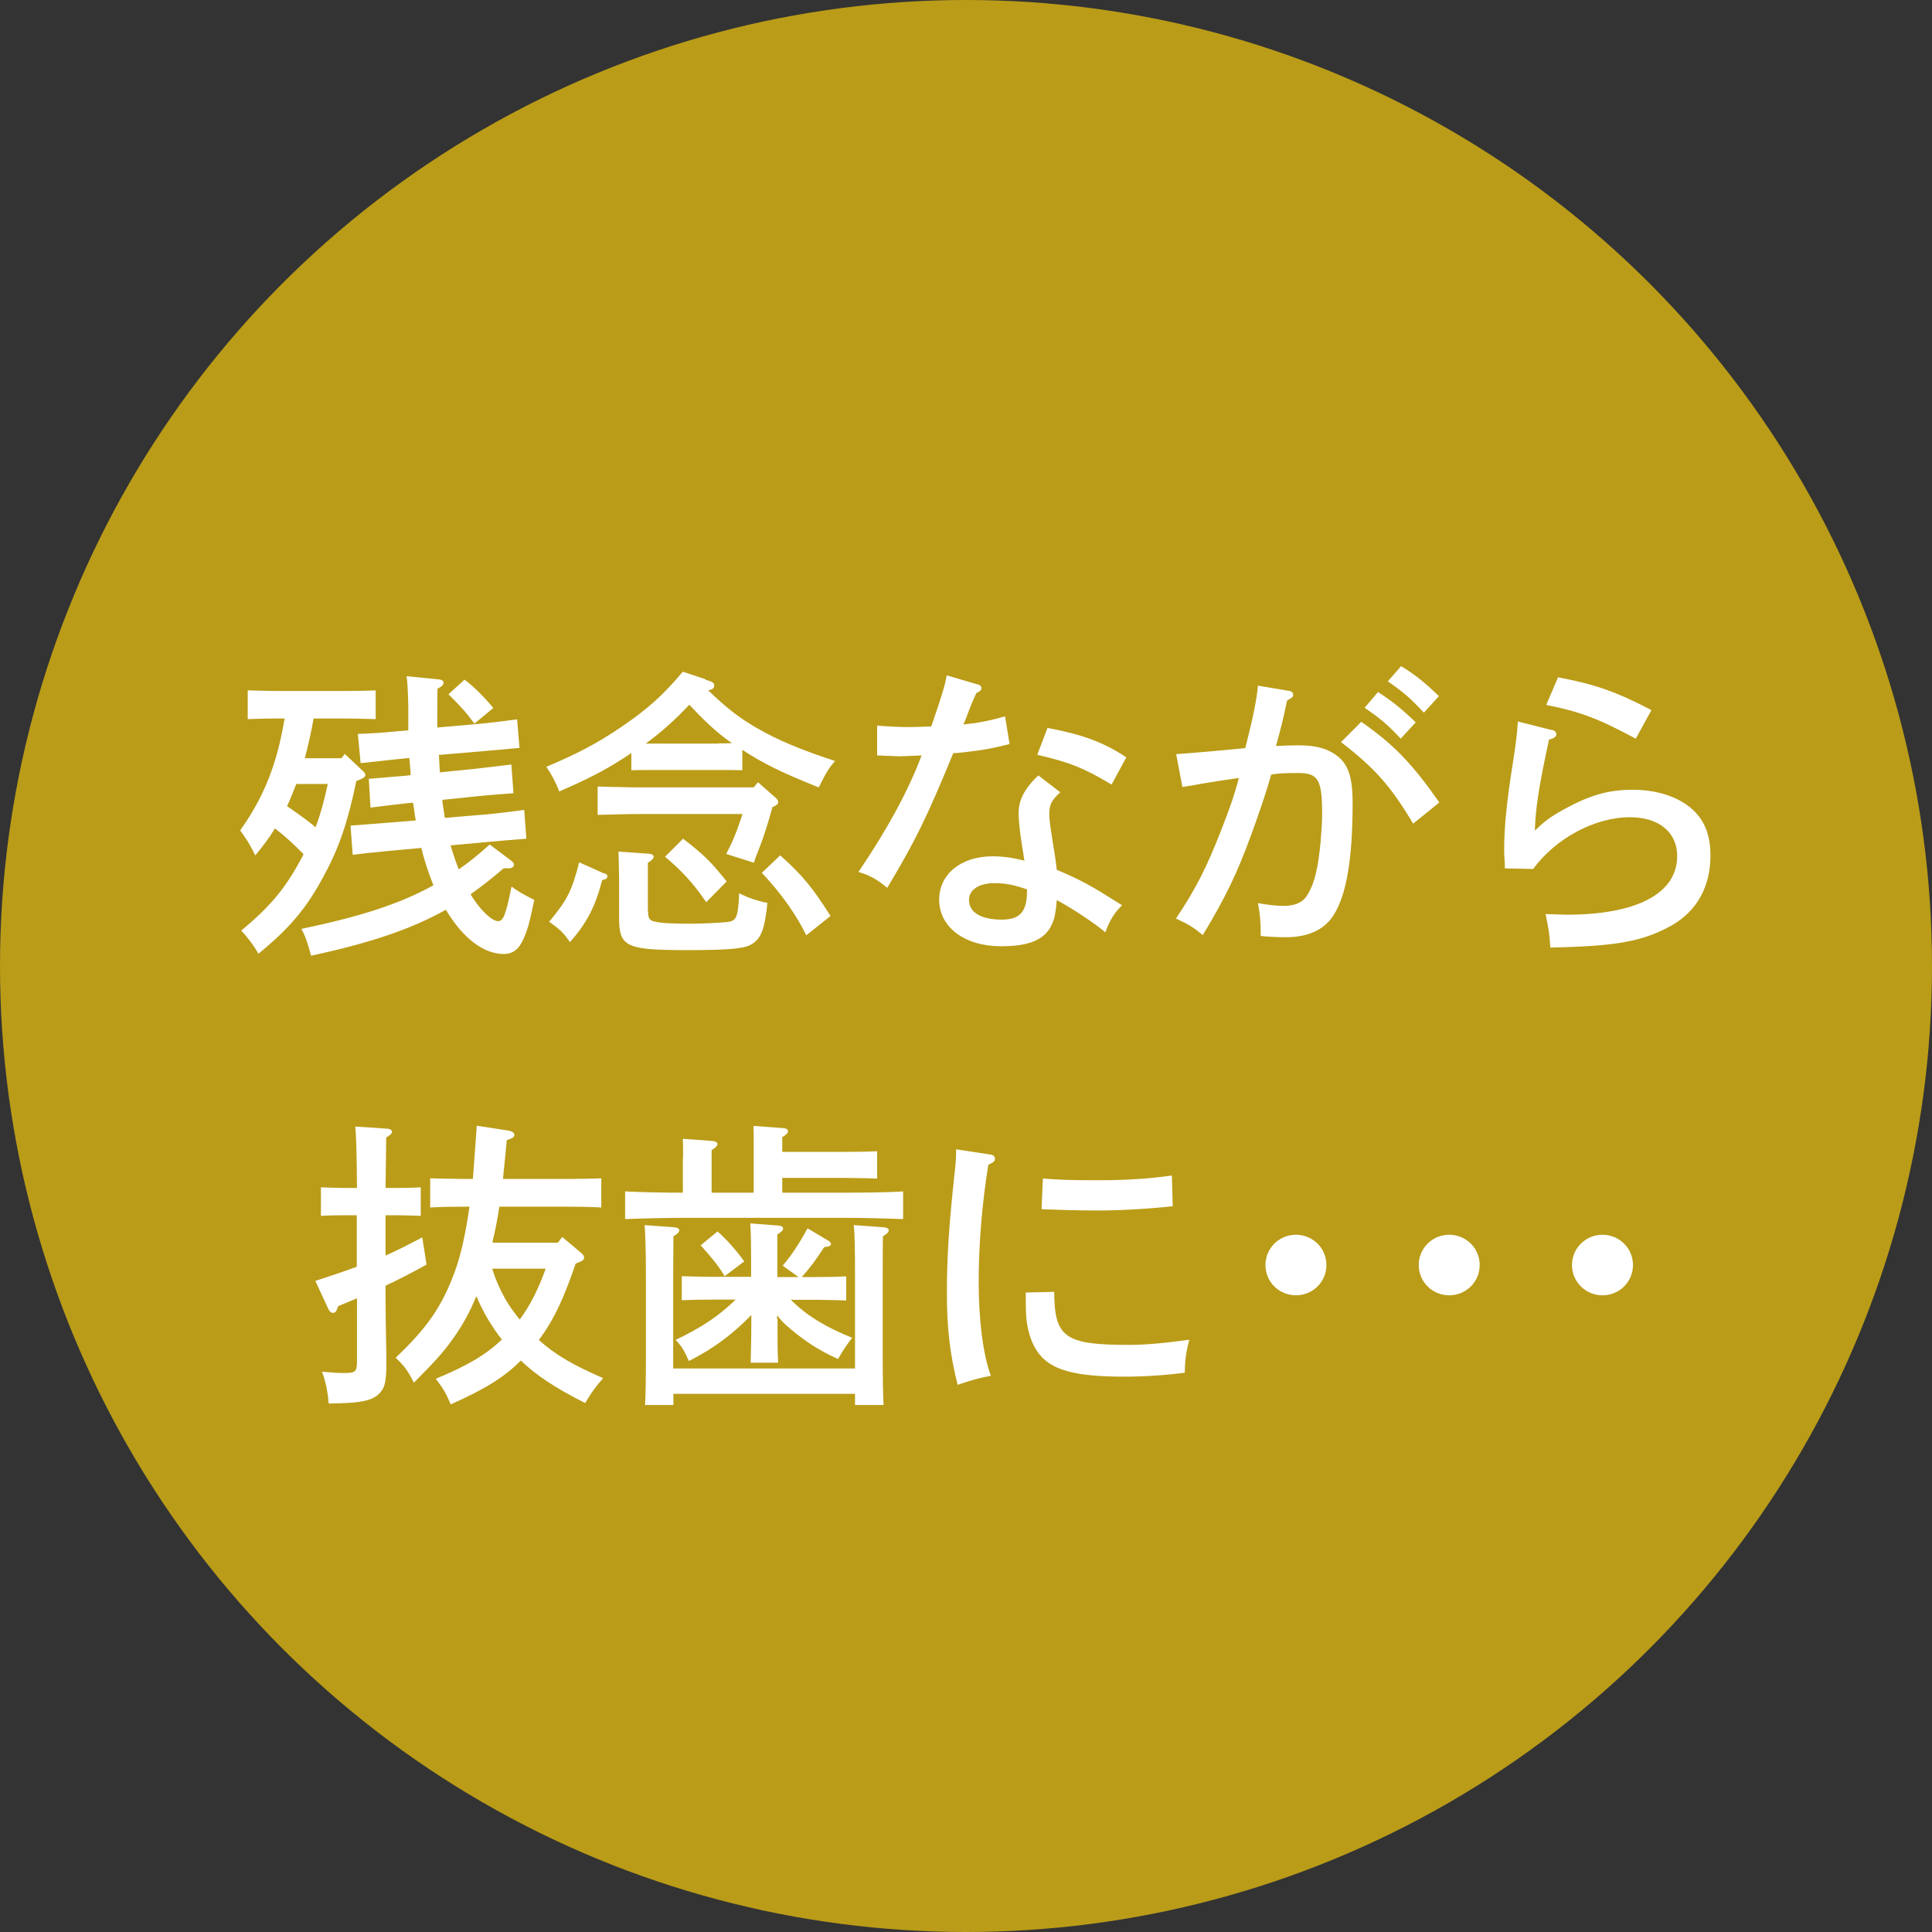
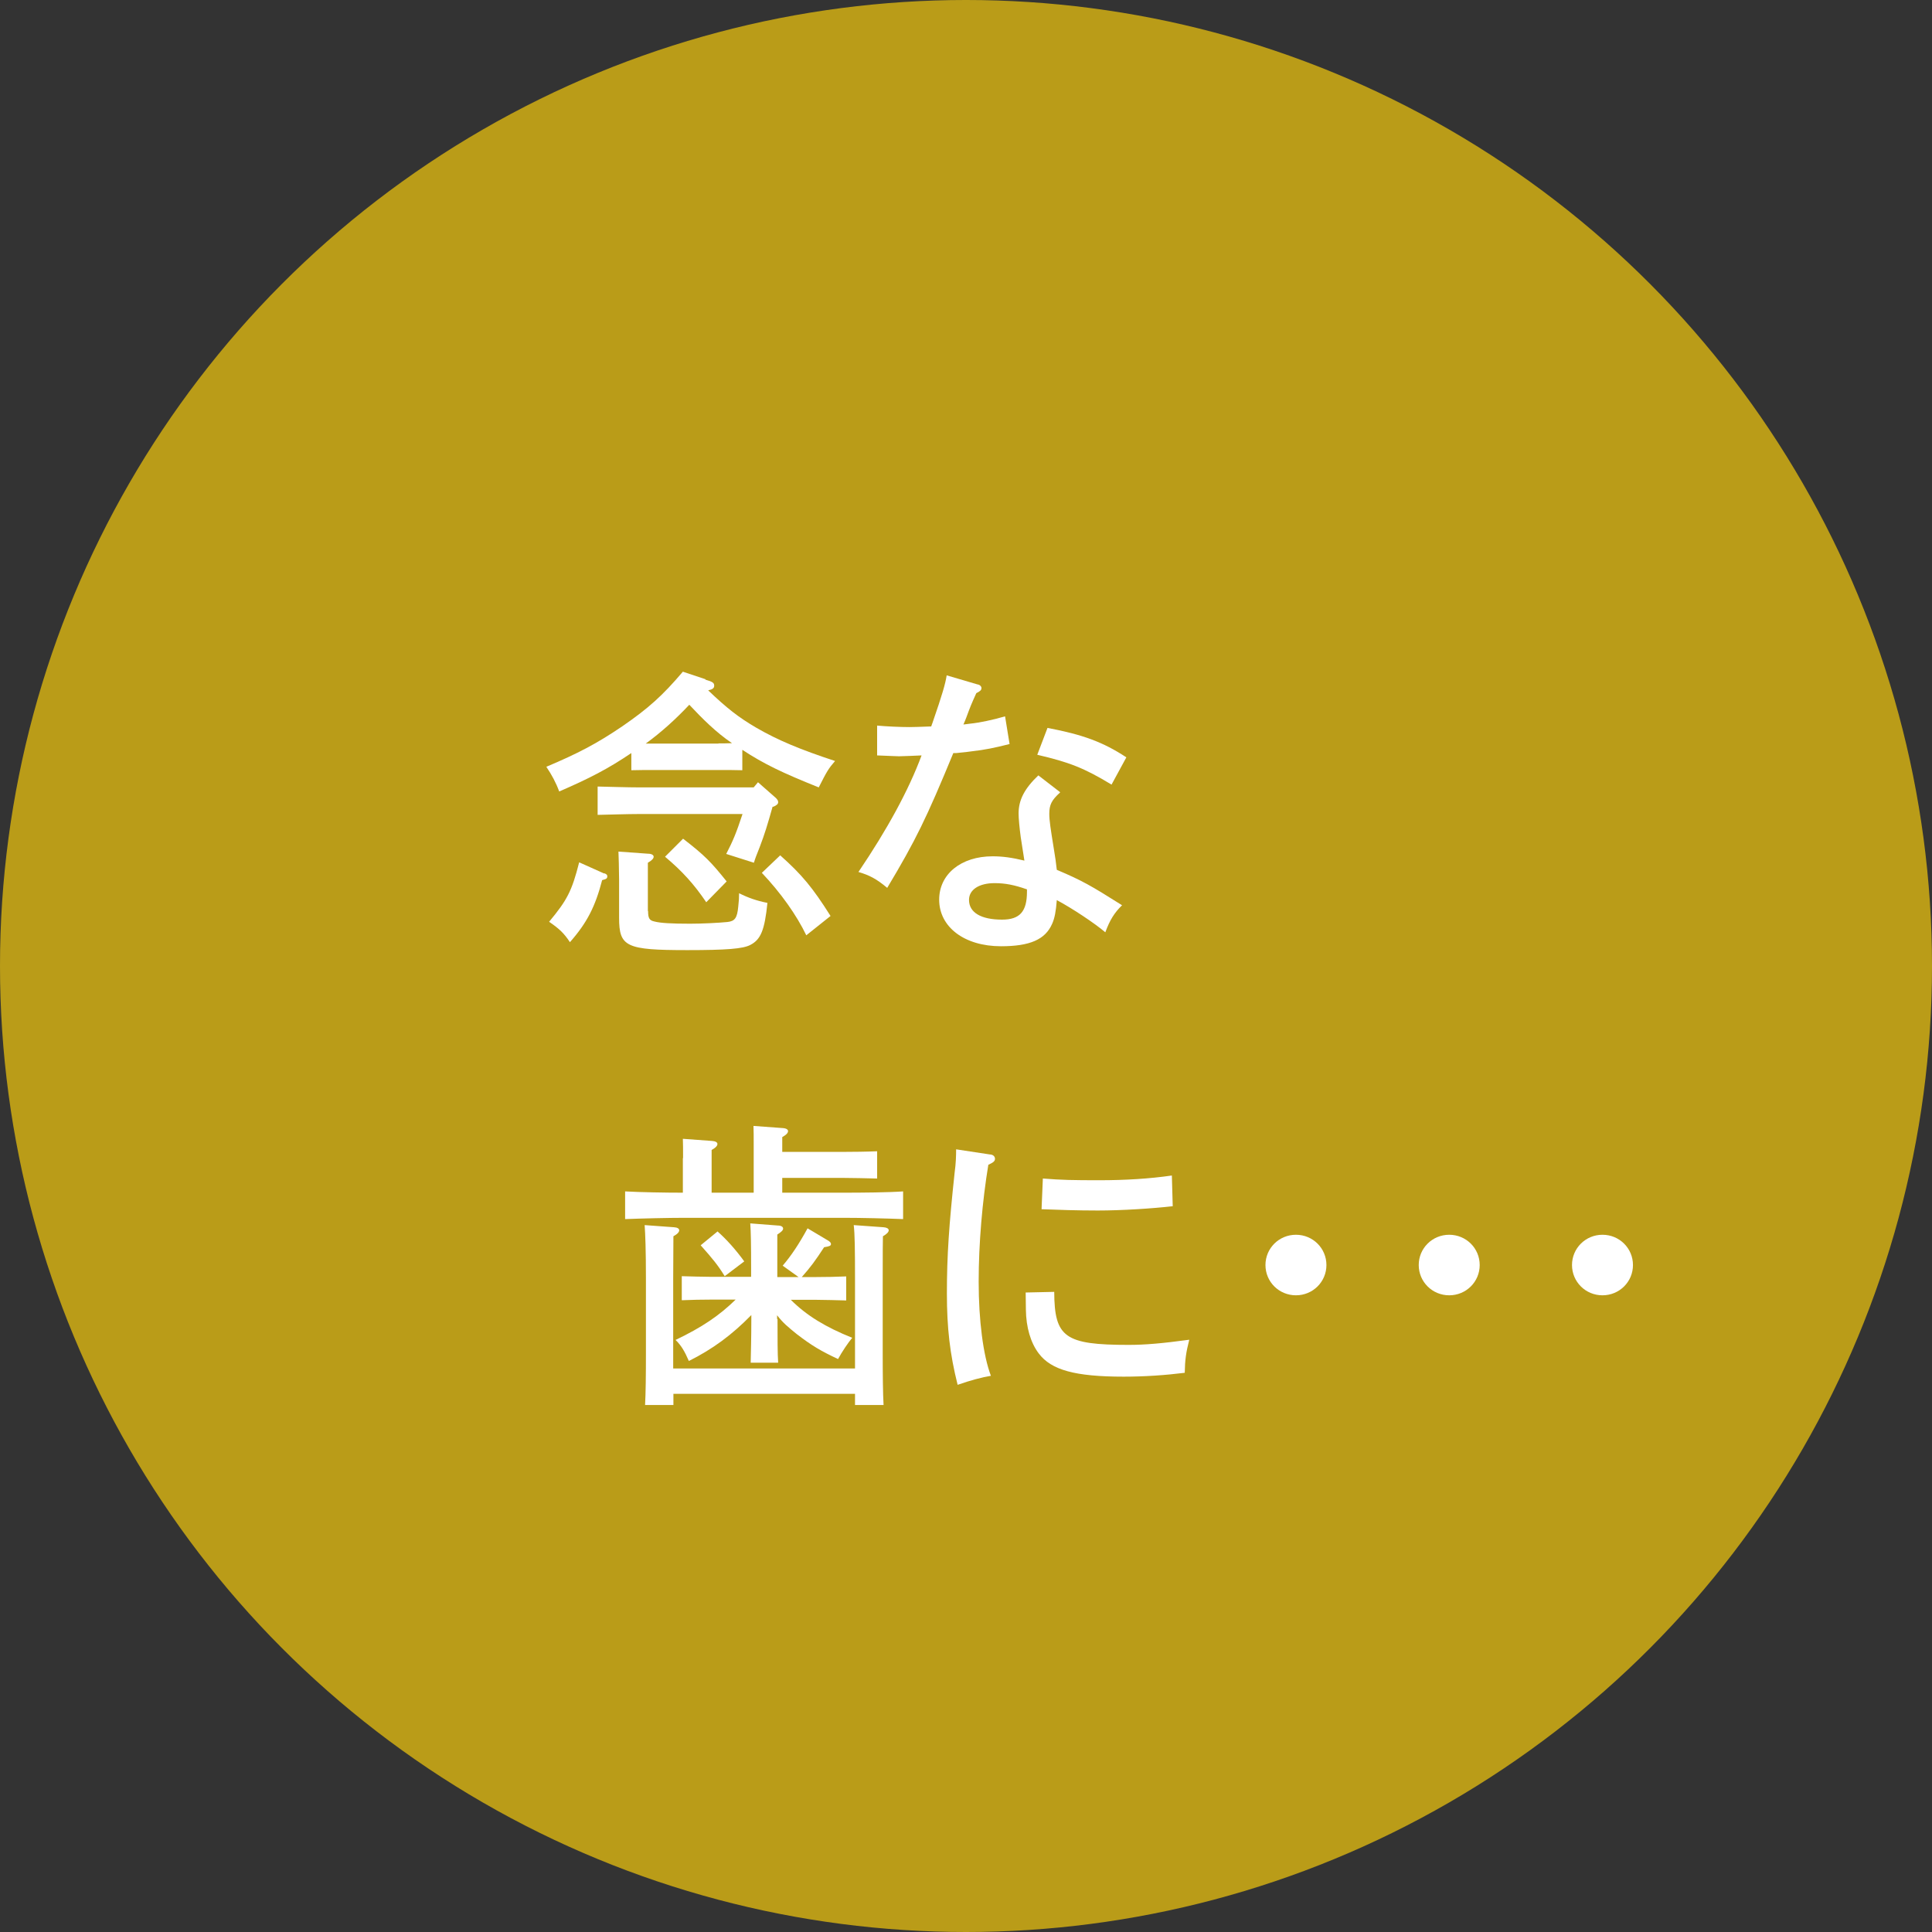
<svg xmlns="http://www.w3.org/2000/svg" id="_レイヤー_2" viewBox="0 0 90 90">
  <rect x="0" y="0" width="90" height="90" fill="#333333" stroke="none" />
  <defs>
    <style>.cls-1{fill:#ba9c18;}.cls-1,.cls-2{stroke-width:0px;}.cls-2{fill:#fff;}</style>
  </defs>
  <g id="contents">
    <circle class="cls-1" cx="45" cy="45" r="45" />
-     <path class="cls-2" d="M16.6,36.38c-.39,1.88-.8,3.11-1.51,4.41-.8,1.51-1.6,2.45-3.05,3.64-.21-.38-.52-.78-.8-1.08,1.33-1.11,2.02-1.92,2.76-3.29.06-.1.1-.18.14-.27-.42-.43-.85-.83-1.33-1.2-.25.42-.55.81-.92,1.26-.17-.35-.27-.52-.36-.67l-.34-.5c.62-.87,1.12-1.79,1.47-2.8.28-.78.46-1.6.6-2.41h-.32c-.41,0-1,.01-1.4.03v-1.34c.41.01,1,.03,1.4.03h3.17c.41,0,1-.01,1.39-.03v1.34c-.39-.01-.98-.03-1.39-.03h-1.5c-.11.62-.25,1.25-.41,1.85h1.71l.15-.2.83.78c.1.1.13.13.13.2,0,.08-.07.14-.24.21l-.17.07ZM13.8,36.53c-.06.13-.1.25-.15.38-.1.24-.18.45-.28.64.45.32.92.63,1.33.99.25-.66.42-1.33.57-2.02h-1.47ZM20.45,35.2c.01.27.03.53.04.78l1.68-.17c1.04-.13,1.6-.18,1.65-.2l.1,1.34c-1.08.08-1.37.11-1.67.14l-1.64.17c0,.11.01.21.03.31.03.18.06.36.08.53l2.03-.17c.57-.06,1.25-.14,1.67-.2l.1,1.34c-.57.04-1.2.1-1.67.14l-1.86.17c.11.38.24.76.38,1.12.49-.34.97-.73,1.44-1.16l.92.69c.17.13.21.17.21.25,0,.11-.1.17-.28.17h-.2c-.52.45-1.02.84-1.54,1.21.15.25.32.48.5.69.31.35.6.56.78.56.25,0,.36-.29.63-1.61q.38.29,1.06.62c-.25,1.16-.29,1.32-.5,1.81-.22.5-.5.71-.92.71-.95,0-1.91-.74-2.7-2.06-1.65.92-3.54,1.55-6.28,2.14-.15-.57-.25-.88-.45-1.25,2.69-.56,4.57-1.15,6.15-2.03-.22-.56-.42-1.13-.56-1.74l-1.53.14c-.73.07-1.13.11-1.67.18l-.1-1.36,1.68-.13,1.36-.11c-.06-.28-.08-.56-.13-.83l-.31.03c-.25.03-1.21.14-1.67.2l-.08-1.34c.98-.08,1.54-.13,1.67-.14l.28-.03c-.01-.27-.04-.53-.06-.8l-.62.06-1.65.18-.13-1.36c.84-.04.95-.04,1.68-.11l.67-.06v-1.06c-.01-.67-.04-1.23-.08-1.46l1.5.15c.15.01.22.07.22.15,0,.1-.07.18-.28.28-.01.36-.01.76-.01,1.77v.04l2.05-.18c.32-.03.91-.1,1.67-.2l.11,1.33c-.81.07-1.37.13-1.68.15l-2.1.18ZM21.64,31.66c.45.34.91.8,1.34,1.32l-.88.73c-.38-.52-.62-.78-1.21-1.37l.74-.67Z" />
    <path class="cls-2" d="M32.86,31.66c.34.1.41.15.41.28,0,.11-.06.17-.28.22.88.84,1.42,1.26,2.24,1.74,1.02.59,2.06,1.02,3.67,1.55-.31.36-.38.48-.76,1.23-1.72-.69-2.55-1.09-3.56-1.75v.95c-.29-.01-.73-.01-1.11-.01h-2.94c-.38,0-.83,0-1.12.01v-.8c-1.08.73-1.95,1.18-3.36,1.79-.15-.41-.35-.78-.6-1.15,1.47-.62,2.35-1.08,3.53-1.88,1.22-.84,1.88-1.43,2.83-2.55l1.05.35ZM28.15,40.68c.1.04.14.07.14.14,0,.1-.04.13-.24.18-.32,1.23-.7,1.98-1.5,2.89-.28-.42-.49-.62-.97-.95.84-1.01,1.06-1.43,1.4-2.77l1.16.52ZM29.79,37.92c-.56,0-1.43.03-1.95.04v-1.32c.52.01,1.39.04,1.95.04h5.32l.2-.24.83.73c.08.08.11.13.11.2,0,.08-.06.14-.22.21h-.04c-.24.85-.36,1.25-.6,1.88-.17.43-.2.5-.27.73l-1.29-.41c.31-.6.46-.95.76-1.86h-4.79ZM30.19,42.43c0,.35.06.45.31.5.27.07.78.1,1.65.1.57,0,1.34-.04,1.74-.08.34-.04.45-.18.5-.71.03-.29.04-.39.04-.63.42.21.81.35,1.32.45-.13,1.27-.31,1.71-.8,1.96-.34.18-1.12.24-2.93.24-2.86,0-3.18-.15-3.18-1.51v-1.78q-.01-.88-.03-1.3l1.39.1c.15,0,.25.06.25.14s-.08.17-.27.28v2.26ZM33.47,34.63c.17,0,.41,0,.63-.01-.74-.5-1.37-1.13-1.99-1.79-.62.66-1.29,1.27-2.03,1.81h3.39ZM31.82,39.07c1.01.78,1.3,1.08,2.03,1.99l-.95.97c-.57-.84-1.11-1.44-1.92-2.12l.84-.84ZM36.34,39.84c1.02.91,1.51,1.5,2.35,2.83l-1.13.9c-.45-.94-1.19-1.98-2.07-2.91l.85-.81Z" />
    <path class="cls-2" d="M45.55,31.88c.11.03.17.1.17.17,0,.1-.06.15-.24.24-.24.53-.28.63-.46,1.12-.04.11-.08.2-.14.34.06,0,.2-.03.32-.04.41-.04,1.04-.17,1.62-.34l.21,1.29c-.71.18-1.15.27-1.77.34q-.18.03-.71.08h-.14c-1.25,3.03-1.75,4.06-3.08,6.28-.5-.42-.83-.59-1.34-.74,1.34-1.98,2.34-3.81,2.94-5.43-.25.01-.85.04-1.05.04-.14,0-.2-.01-1.02-.04v-1.39c.42.04,1.08.07,1.51.07.17,0,.48-.01,1.01-.03.01-.04.03-.08.06-.17.46-1.33.6-1.82.66-2.21l1.46.43ZM49.38,36.92c-.39.35-.5.57-.5.99,0,.31.06.69.21,1.62.07.42.1.63.14.99,1.18.5,1.58.73,3.04,1.65-.36.35-.57.69-.78,1.26-.48-.41-1.53-1.11-2.26-1.5-.04.52-.1.85-.22,1.11-.32.73-1.04,1.04-2.38,1.04-1.71,0-2.88-.9-2.88-2.17,0-1.19,1.02-2.02,2.49-2.02.46,0,.9.06,1.48.2l-.17-1.09c-.06-.45-.1-.87-.1-1.11,0-.63.28-1.16.92-1.77l1.01.78ZM47.84,41.43c-.6-.21-1.02-.29-1.51-.29-.73,0-1.19.31-1.19.78,0,.59.56.92,1.54.92.83,0,1.16-.38,1.16-1.3v-.11ZM48.8,33.91c1.64.31,2.59.66,3.67,1.37l-.69,1.27c-1.27-.77-1.96-1.04-3.46-1.39l.48-1.26Z" />
-     <path class="cls-2" d="M60.03,32.18c.13.01.21.08.21.18s-.04.14-.28.27c-.2.91-.25,1.15-.52,2.12.24-.01.71-.03,1.04-.03.66,0,1.16.1,1.55.32.73.41.98,1.01.98,2.37,0,2.58-.28,4.26-.88,5.21-.43.69-1.19,1.04-2.24,1.04-.41,0-.92-.03-1.16-.06,0-.64-.03-1.02-.13-1.53.46.08.83.13,1.2.13.56,0,.92-.18,1.13-.55.31-.52.48-1.25.59-2.45.04-.48.07-.92.07-1.27,0-1.62-.18-1.92-1.12-1.92-.52,0-.88.01-1.25.07-.17.62-.59,1.88-.94,2.82-.66,1.81-1.21,2.94-2.25,4.66-.43-.36-.66-.5-1.25-.77.91-1.36,1.42-2.35,2.12-4.15.41-1.04.64-1.72.81-2.4-.95.14-.98.14-1.75.27-.41.08-.42.08-.88.15l-.29-1.53c1.13-.08,2.42-.2,3.22-.28.39-1.54.53-2.27.59-2.91l1.43.24ZM63.42,33.63c1.5,1.05,2.33,1.9,3.63,3.75l-1.22.99c-1.04-1.75-1.79-2.59-3.36-3.8l.95-.95ZM64.18,32.23c.66.42,1.08.76,1.77,1.42l-.7.76c-.64-.69-.97-.95-1.68-1.44l.62-.73ZM65.27,31.03c.66.41,1.08.74,1.76,1.4l-.7.77c-.64-.69-.97-.97-1.68-1.46l.62-.71Z" />
-     <path class="cls-2" d="M72.28,34c.15.03.22.1.22.21s-.13.2-.34.24c-.46,2.12-.63,3.19-.66,4.24.45-.43.71-.63,1.34-.98,1.21-.67,2.1-.92,3.22-.92,1.32,0,2.45.45,3.05,1.2.39.49.57,1.08.57,1.85,0,1.47-.63,2.59-1.79,3.26-1.36.76-2.58.98-5.67,1.04-.04-.64-.07-.83-.22-1.56.43.01.78.03.99.03,3.26,0,5.14-.99,5.14-2.73,0-1.11-.85-1.81-2.2-1.81-1.64,0-3.46.98-4.51,2.41l-1.32-.03v-.22c-.03-.42-.03-.48-.03-.62,0-1.08.11-2.21.42-4.17.13-.84.17-1.15.22-1.83l1.54.39ZM72.57,31.55c1.71.32,2.72.67,4.36,1.53l-.73,1.33c-1.75-.94-2.59-1.26-4.17-1.57l.55-1.29Z" />
-     <path class="cls-2" d="M16.63,56.61h-.56c-.38,0-.83.01-1.12.03v-1.33c.31.01.81.03,1.12.03h.56c-.01-1.55-.04-2.51-.08-2.86l1.5.1c.13.01.21.07.21.14,0,.08-.07.15-.27.27-.01.5-.01,1.41-.03,2.35h.53c.29,0,.8-.01,1.11-.03v1.33c-.29-.01-.73-.03-1.11-.03h-.53v1.88c.56-.25,1.09-.52,1.71-.85l.2,1.27c-.71.39-1.3.7-1.91.98v.5c0,.52.01,1.51.04,2.9v.22c0,.74-.06,1.08-.24,1.3-.32.43-.87.56-2.45.57-.04-.56-.15-1.06-.31-1.48.46.04.73.06,1.04.06.53,0,.59-.06.59-.59v-2.89c-.27.11-.56.24-.87.36l-.07.17c-.04.11-.1.15-.18.15s-.15-.06-.2-.15l-.62-1.34c.77-.25,1.39-.46,1.93-.66v-2.41ZM26.81,58.88c-.43,1.25-.9,2.48-1.71,3.54.74.67,1.57,1.16,3,1.78q-.46.5-.84,1.16c-1.4-.71-2.25-1.27-3-1.98-.77.78-1.67,1.33-3.26,2.04-.25-.57-.38-.78-.7-1.19,1.51-.63,2.33-1.12,3.08-1.83-.49-.62-.88-1.29-1.19-2.02-.29.71-.63,1.34-1.08,1.97-.41.59-.88,1.11-1.83,2.06-.28-.56-.46-.8-.85-1.16,1.47-1.4,2.13-2.35,2.73-3.94.29-.76.53-1.82.71-3.1h-.15c-.46,0-1.25.01-1.68.04v-1.36c.42.01,1.13.03,1.68.03h.31c.04-.52.08-1.15.18-2.48l1.43.22c.21.03.32.1.32.21,0,.1-.08.15-.35.24-.07.71-.13,1.3-.18,1.81h2.9c.55,0,1.26-.01,1.68-.03v1.36c-.43-.03-1.22-.04-1.68-.04h-3.07c-.08.56-.18,1.05-.31,1.61v.07s3.04,0,3.04,0l.2-.27.91.77c.08.07.11.13.11.2,0,.08-.06.14-.24.21l-.15.06ZM22.93,59.11c.15.48.35.94.59,1.37.2.35.43.67.69.99.53-.71.91-1.53,1.21-2.37h-2.48Z" />
    <path class="cls-2" d="M31.82,53.95c0-.38,0-.7-.01-.9l1.36.1c.15.01.25.06.25.14s-.07.17-.27.28v1.99h1.96v-2.2c0-.39,0-.7-.01-.91l1.36.1c.17.01.25.07.25.14,0,.08-.07.17-.27.28v.69h2.75c.53,0,1.25-.01,1.67-.03v1.27c-.42-.01-1.21-.03-1.67-.03h-2.75v.69h2.84c.88,0,2.07-.01,2.79-.06v1.29c-.74-.03-1.93-.06-2.79-.06h-7.37c-.77,0-2.03.03-2.79.06v-1.29c.7.04,1.89.06,2.69.06v-1.61ZM31.37,64.93v.52h-1.32c.03-.55.04-1.33.04-2.47v-3.4c0-1.37-.03-2.1-.06-2.51l1.37.1c.15.01.24.06.24.14s-.07.17-.27.28q0,.24-.01,1.99v4.17h8.47v-4.17c0-1.37-.01-2.1-.06-2.51l1.39.1c.14.01.24.06.24.14s-.08.17-.27.28q-.01.24-.01,1.99v3.4c0,1.06.01,1.96.04,2.47h-1.33v-.52h-8.47ZM36.22,61.44c0,.92,0,1.64.03,2.04h-1.28c.01-.49.03-1.16.03-2.04v-.18c-.9.92-1.79,1.58-2.91,2.14-.2-.46-.36-.73-.62-.98,1.25-.6,2.03-1.13,2.8-1.88h-1.11c-.41,0-.99.01-1.4.03v-1.12c.41.01.99.03,1.4.03h1.83v-.39c0-1.11-.01-1.7-.04-2.1l1.29.1c.15,0,.24.06.24.14s-.07.15-.27.28v1.98h.99l-.74-.53c.41-.48.76-1.01,1.16-1.74l.94.56c.1.06.15.11.15.17,0,.08-.06.11-.32.15-.41.63-.64.94-1.04,1.39h.67c.41,0,.99-.01,1.4-.03v1.12c-.41-.01-.99-.03-1.4-.03h-1.18c.74.74,1.62,1.27,2.86,1.77-.18.21-.49.67-.66.99-.81-.38-1.23-.63-1.92-1.16-.42-.34-.64-.52-.92-.88v.18ZM33.42,57.36c.43.38.85.85,1.25,1.4l-.91.69c-.32-.52-.56-.81-1.12-1.44l.78-.64Z" />
    <path class="cls-2" d="M46.13,53.78c.14.01.22.1.22.2,0,.11-.07.17-.31.28-.28,1.7-.45,3.66-.45,5.45s.21,3.43.57,4.38c-.42.07-.95.21-1.55.42-.36-1.43-.5-2.65-.5-4.26,0-1.77.1-3.19.36-5.62.06-.43.07-.8.07-1.09l1.58.24ZM49.11,60.18c.01,2.12.49,2.47,3.47,2.47.76,0,1.57-.07,2.82-.24-.15.59-.2.94-.21,1.54-.88.11-1.86.18-2.84.18-2.27,0-3.38-.31-3.96-1.08-.38-.5-.59-1.22-.6-2.04q-.01-.71-.01-.8l1.34-.03ZM48.58,54.9c.87.07,1.42.08,2.63.08s2.34-.07,3.38-.22l.04,1.43c-.98.11-2.37.2-3.49.2-.95,0-1.85-.03-2.62-.06l.06-1.43Z" />
    <path class="cls-2" d="M61.79,58.93c0,.78-.63,1.41-1.42,1.41s-1.42-.63-1.42-1.41.63-1.41,1.42-1.41,1.42.63,1.42,1.41Z" />
    <path class="cls-2" d="M68.93,58.93c0,.78-.63,1.41-1.42,1.41s-1.42-.63-1.42-1.41.63-1.41,1.42-1.41,1.42.63,1.42,1.41Z" />
    <path class="cls-2" d="M76.07,58.93c0,.78-.63,1.41-1.42,1.41s-1.42-.63-1.42-1.41.63-1.41,1.42-1.41,1.42.63,1.42,1.41Z" />
  </g>
</svg>